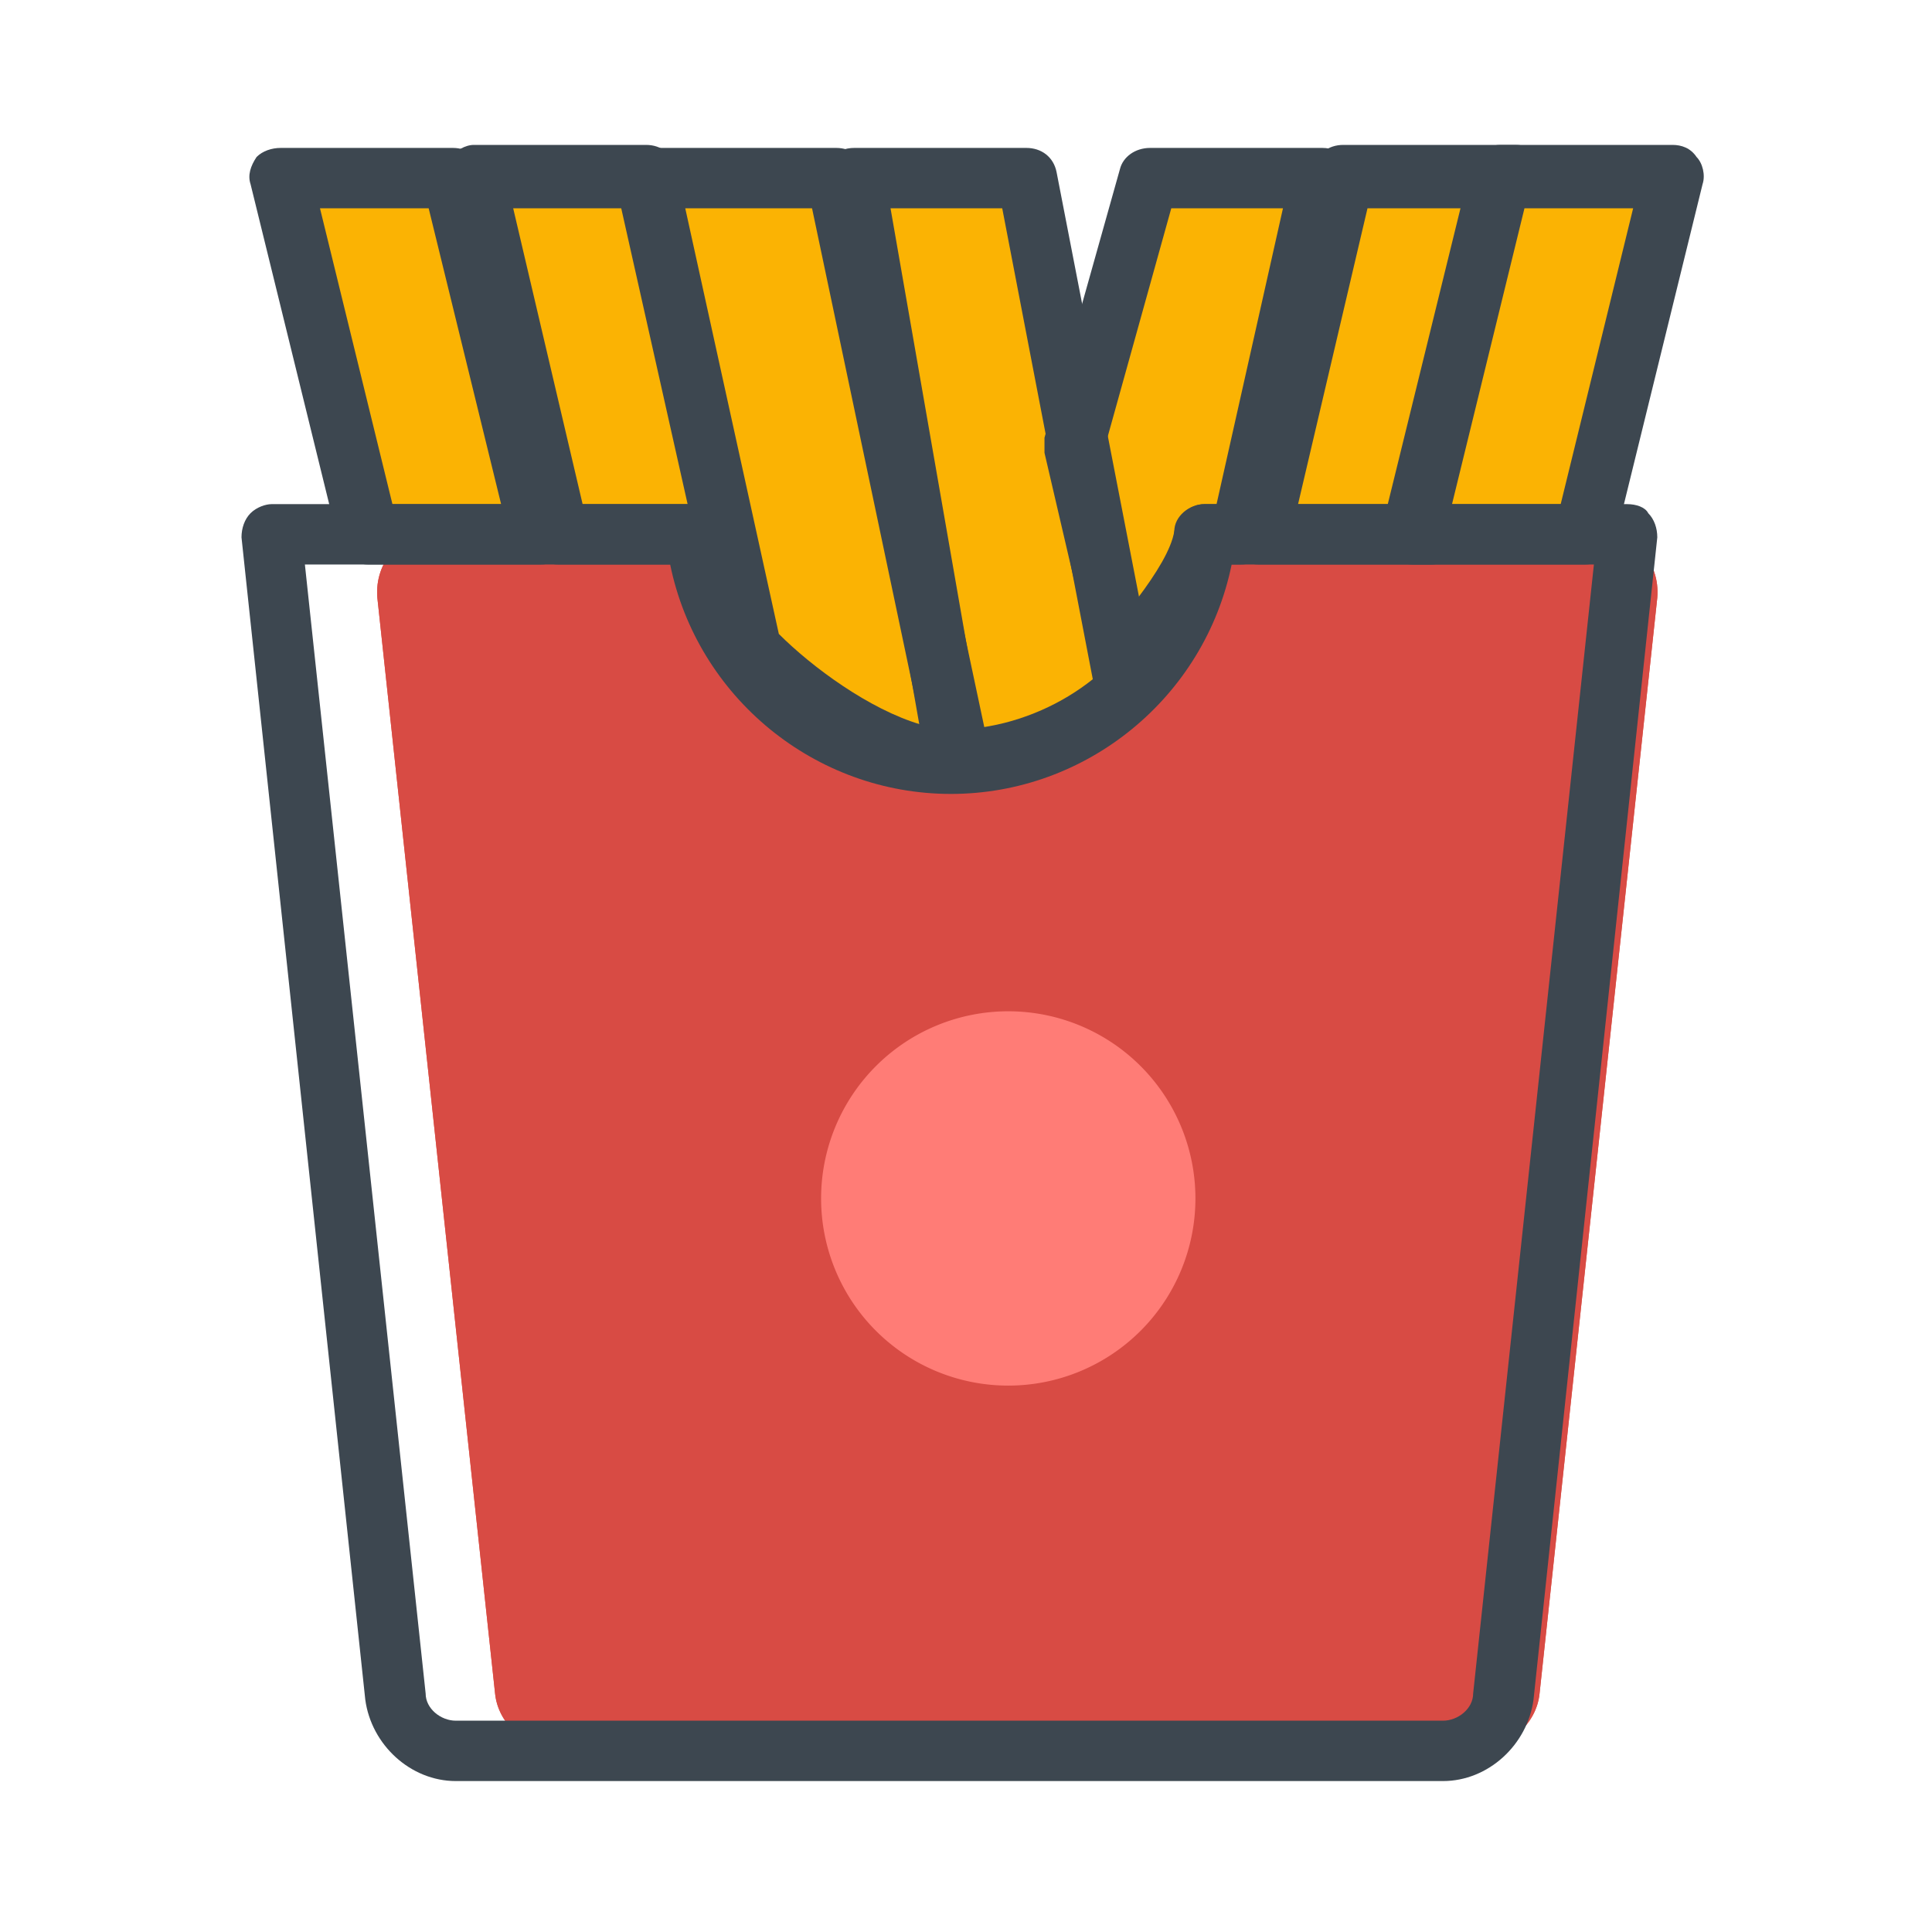
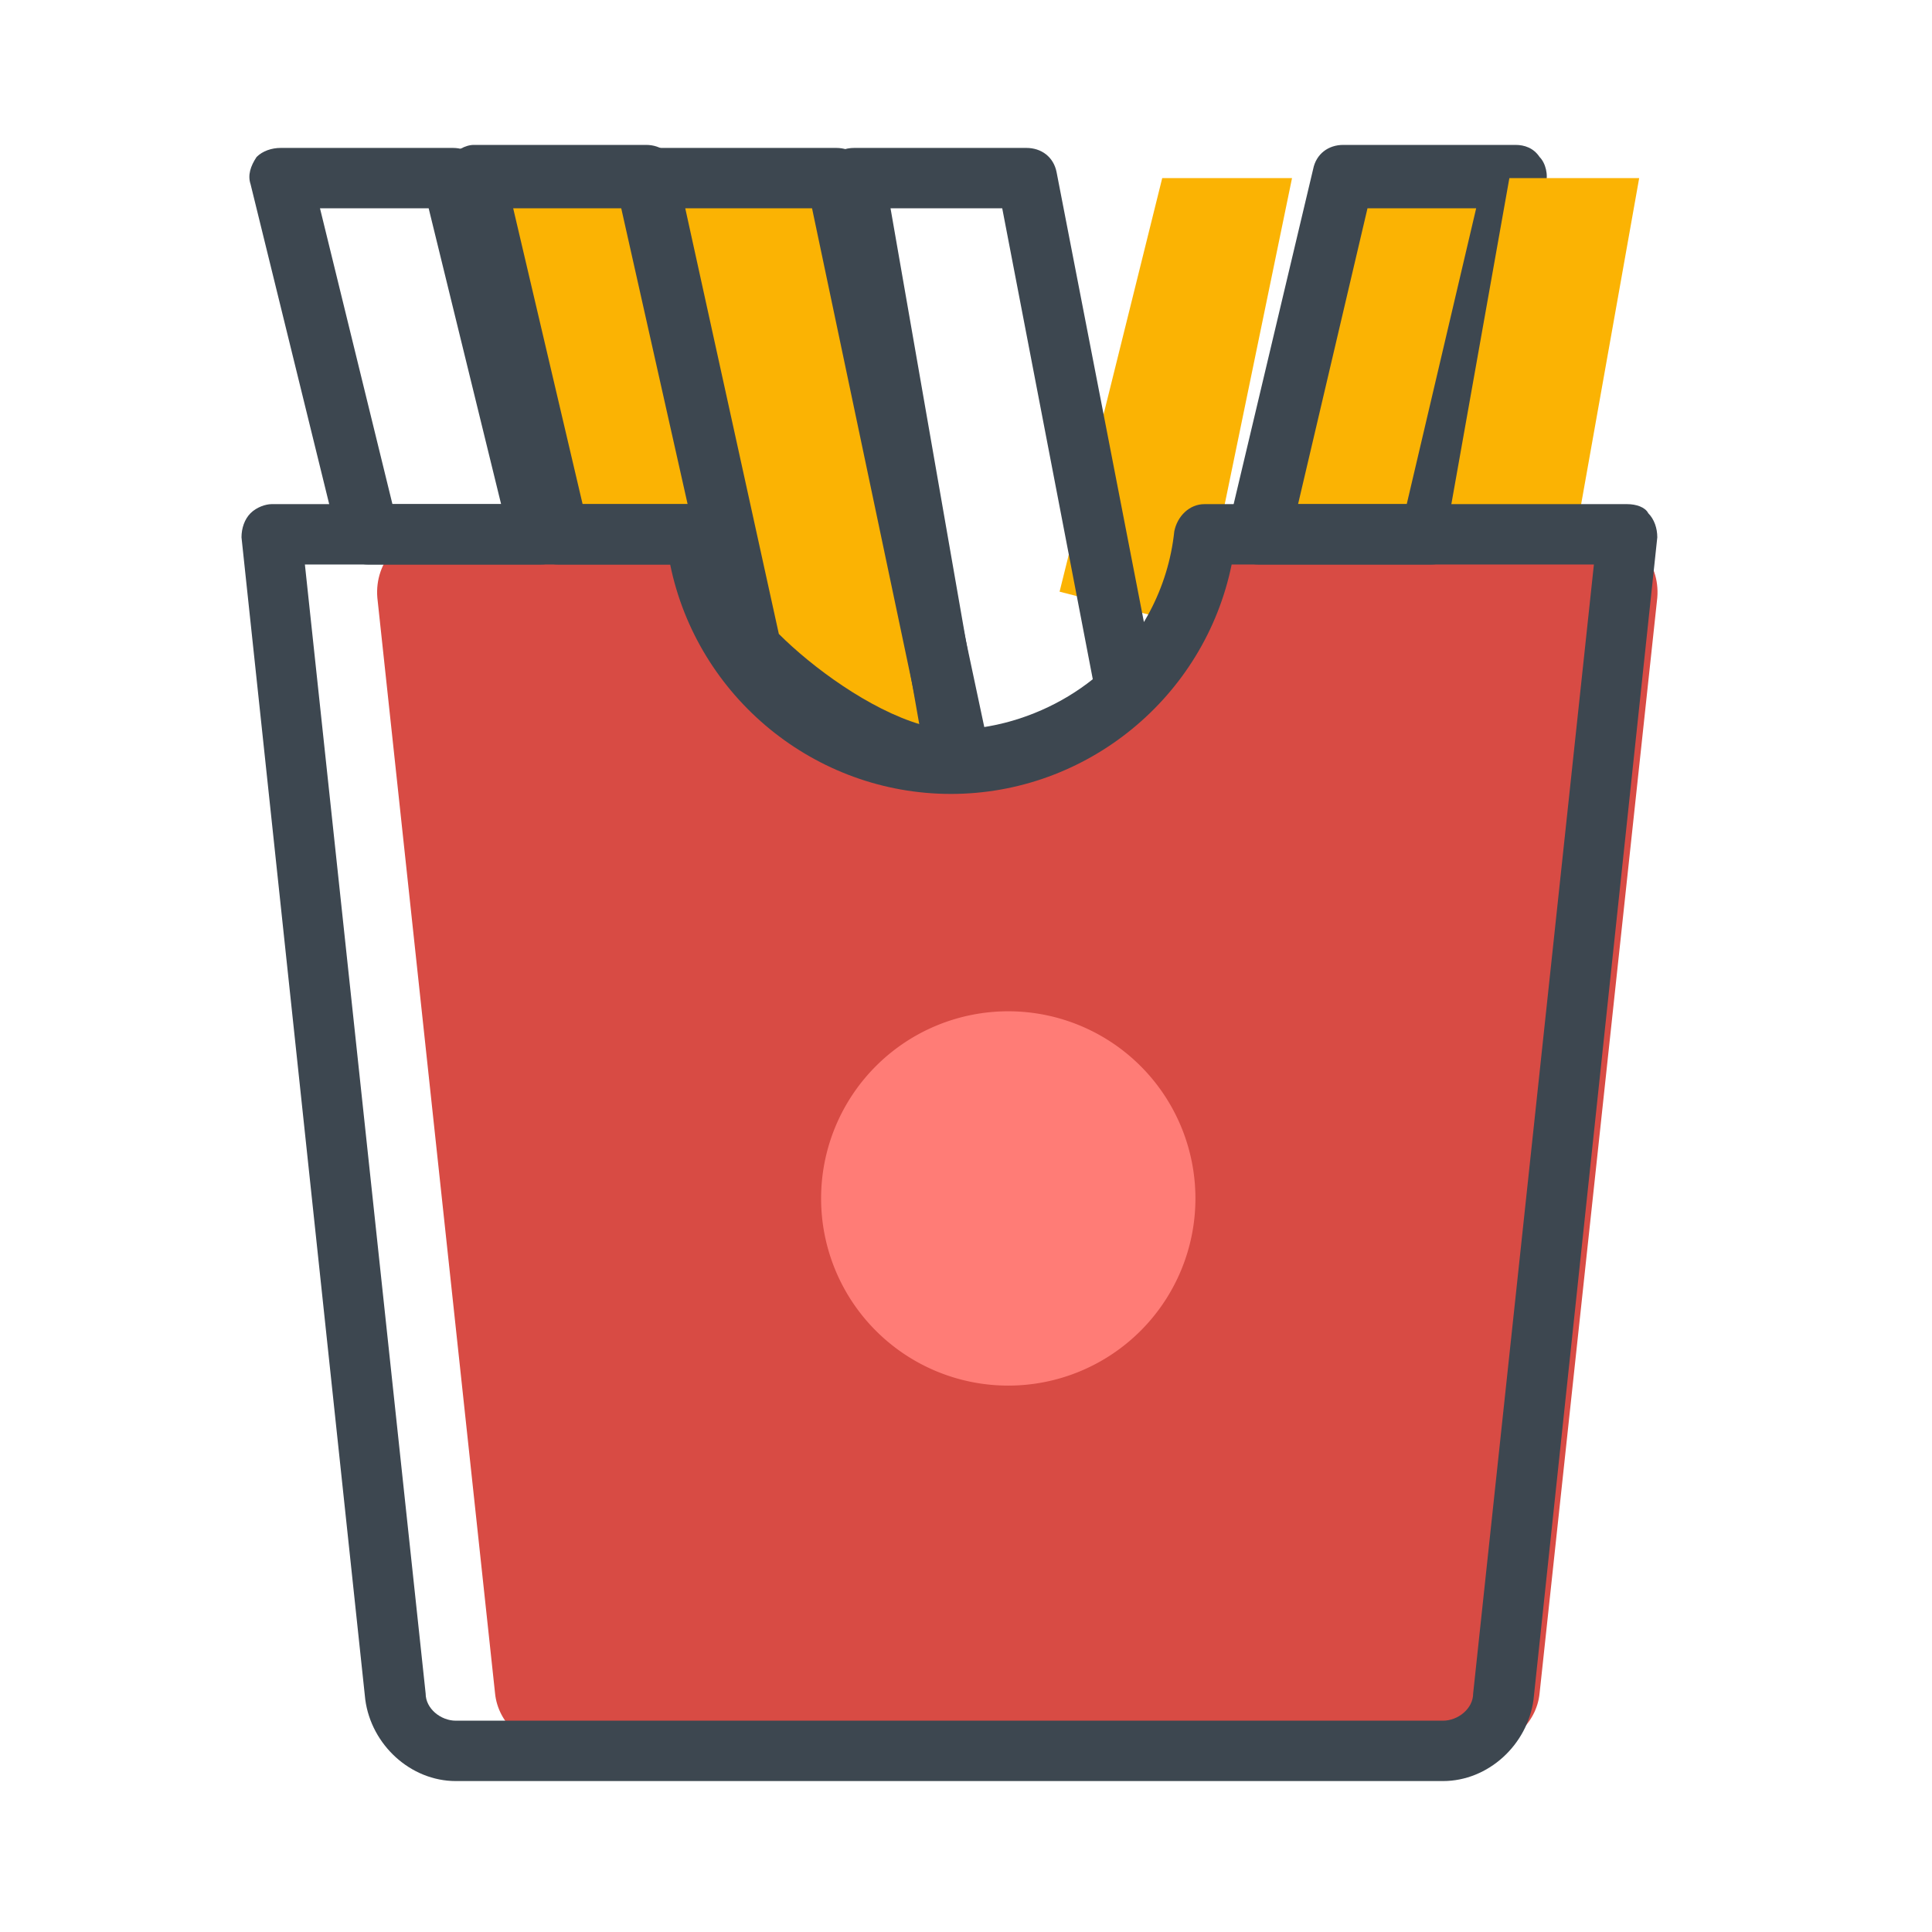
<svg xmlns="http://www.w3.org/2000/svg" class="svg-icon" viewBox="0 0 1024 1024" version="1.1">
-   <path d="M582.4 377.6L537.6 94.4h-68.8l33.6 308.8c28.8-3.2 60.8-8 80-25.6z" fill="#FBB303" />
-   <path d="M676.8 283.2c-14.4 0-27.2 9.6-30.4 24-14.4 54.4-52.8 88-91.2 96-60.8 12.8-142.4-40-164.8-100.8-4.8-12.8-16-20.8-30.4-20.8h-128c-19.2 0-33.6 16-32 35.2l62.4 580.8c1.6 16 16 28.8 32 28.8H784c16 0 30.4-12.8 32-28.8l62.4-580.8c1.6-19.2-12.8-35.2-32-35.2l-169.6 1.6z" fill="#E25749" />
  <path d="M676.8 283.2c-14.4 0-27.2 9.6-30.4 24-14.4 54.4-52.8 88-91.2 96-60.8 12.8-142.4-40-164.8-100.8-4.8-12.8-16-20.8-30.4-20.8h-128c-19.2 0-33.6 16-32 35.2l62.4 580.8c1.6 16 16 28.8 32 28.8H784c16 0 30.4-12.8 32-28.8l62.4-580.8c1.6-19.2-12.8-35.2-32-35.2l-169.6 1.6z" fill="#D84B44" />
-   <path d="M268.8 283.2h-68.8L166.4 94.4h68.8z" fill="#FBB303" />
  <path d="M286.4 299.2h-91.2c-8 0-14.4-4.8-16-12.8L132.8 97.6c-1.6-4.8 0-9.6 3.2-14.4 3.2-3.2 8-4.8 12.8-4.8H240c8 0 14.4 4.8 16 12.8l46.4 188.8c1.6 4.8 0 9.6-3.2 14.4-3.2 3.2-8 4.8-12.8 4.8z m-78.4-32h57.6l-38.4-156.8h-57.6l38.4 156.8z" fill="#3d4750" />
  <path d="M371.2 283.2h-68.8L268.8 94.4H336z" fill="#FBB303" />
  <path d="M387.2 299.2h-91.2c-8 0-14.4-4.8-16-12.8L235.2 97.6c-1.6-4.8 0-9.6 3.2-14.4 3.2-3.2 8-6.4 12.8-6.4h91.2c8 0 14.4 4.8 16 12.8l44.8 188.8c1.6 4.8 0 9.6-3.2 14.4-3.2 4.8-8 6.4-12.8 6.4z m-78.4-32h57.6l-36.8-156.8H272l36.8 156.8z" fill="#3d4750" />
  <path d="M683.2 283.2H752l33.6-188.8h-67.2z" fill="#FBB303" />
  <path d="M758.4 299.2h-91.2c-4.8 0-9.6-1.6-12.8-6.4-3.2-3.2-4.8-9.6-3.2-14.4l44.8-188.8c1.6-8 8-12.8 16-12.8h91.2c4.8 0 9.6 1.6 12.8 6.4 3.2 3.2 4.8 9.6 3.2 14.4l-44.8 188.8c-1.6 8-8 12.8-16 12.8z m-70.4-32h57.6l36.8-156.8h-57.6L688 267.2z" fill="#3d4750" />
  <path d="M766.4 283.2h68.8l33.6-188.8H800z" fill="#FBB303" />
-   <path d="M840 299.2h-91.2c-4.8 0-9.6-1.6-12.8-6.4-3.2-3.2-4.8-9.6-3.2-14.4l46.4-188.8c1.6-6.4 8-12.8 16-12.8h91.2c4.8 0 9.6 1.6 12.8 6.4 3.2 3.2 4.8 9.6 3.2 14.4l-46.4 188.8c-1.6 8-8 12.8-16 12.8z m-70.4-32h57.6l38.4-156.8h-57.6l-38.4 156.8z" fill="#3d4750" />
-   <path d="M561.6 313.6l56 14.4 25.6-32 41.6-201.6h-68.8zM502.4 395.2l-100.8-16-51.2-284.8h84.8z" fill="#FBB303" />
-   <path d="M595.2 369.6H592c-6.4-1.6-11.2-6.4-11.2-12.8L553.6 240v-8l40-142.4c1.6-6.4 8-11.2 16-11.2h91.2c4.8 0 9.6 1.6 12.8 6.4 3.2 3.2 4.8 8 3.2 12.8l-43.2 188.8c-1.6 8-8 12.8-16 12.8h-6.4c-6.4 20.8-24 41.6-36.8 57.6l-6.4 6.4c-3.2 4.8-8 6.4-12.8 6.4z m-9.6-132.8l17.6 80c9.6-12.8 17.6-25.6 19.2-35.2 0-8 8-14.4 16-14.4h6.4l35.2-156.8h-59.2l-35.2 126.4z" fill="#3d4750" />
+   <path d="M561.6 313.6l56 14.4 25.6-32 41.6-201.6h-68.8M502.4 395.2l-100.8-16-51.2-284.8h84.8z" fill="#FBB303" />
  <path d="M507.2 419.2c-8 0-14.4-4.8-16-12.8L436.8 97.6c-1.6-4.8 0-9.6 3.2-12.8 3.2-4.8 8-6.4 12.8-6.4H544c8 0 14.4 4.8 16 12.8l52.8 272c1.6 4.8 0 11.2-4.8 14.4-24 24-60.8 40-100.8 41.6zM472 110.4l48 275.2c22.4-3.2 43.2-12.8 59.2-25.6l-48-249.6h-59.2z" fill="#3d4750" />
  <path d="M508.8 419.2c-46.4 0-97.6-40-121.6-64-1.6-1.6-3.2-4.8-4.8-8L326.4 97.6c-1.6-4.8 0-9.6 3.2-12.8 3.2-3.2 8-6.4 12.8-6.4h100.8c8 0 14.4 4.8 16 12.8L524.8 400c1.6 4.8 0 9.6-3.2 12.8-3.2 4.8-8 6.4-12.8 6.4z m-96-83.2c17.6 17.6 48 40 75.2 48L430.4 110.4h-67.2L412.8 336z" fill="#3d4750" />
  <path d="M534.4 635.2m-99.2 0a99.2 99.2 0 1 0 198.4 0 99.2 99.2 0 1 0-198.4 0Z" fill="#FF7C76" />
  <path d="M764.8 944H241.6c-24 0-44.8-19.2-48-43.2L128 284.8c0-4.8 1.6-9.6 4.8-12.8 3.2-3.2 8-4.8 11.2-4.8h222.4c8 0 14.4 6.4 16 14.4 6.4 60.8 59.2 107.2 120 107.2s113.6-46.4 120-107.2c1.6-8 8-14.4 16-14.4h224c4.8 0 9.6 1.6 11.2 4.8 3.2 3.2 4.8 8 4.8 12.8l-65.6 616c-3.2 24-24 43.2-48 43.2zM161.6 299.2l64 598.4c0 8 8 14.4 16 14.4h523.2c8 0 16-6.4 16-14.4l64-598.4h-192c-14.4 70.4-76.8 121.6-148.8 121.6s-134.4-51.2-148.8-121.6H161.6z" fill="#3d4750" />
</svg>